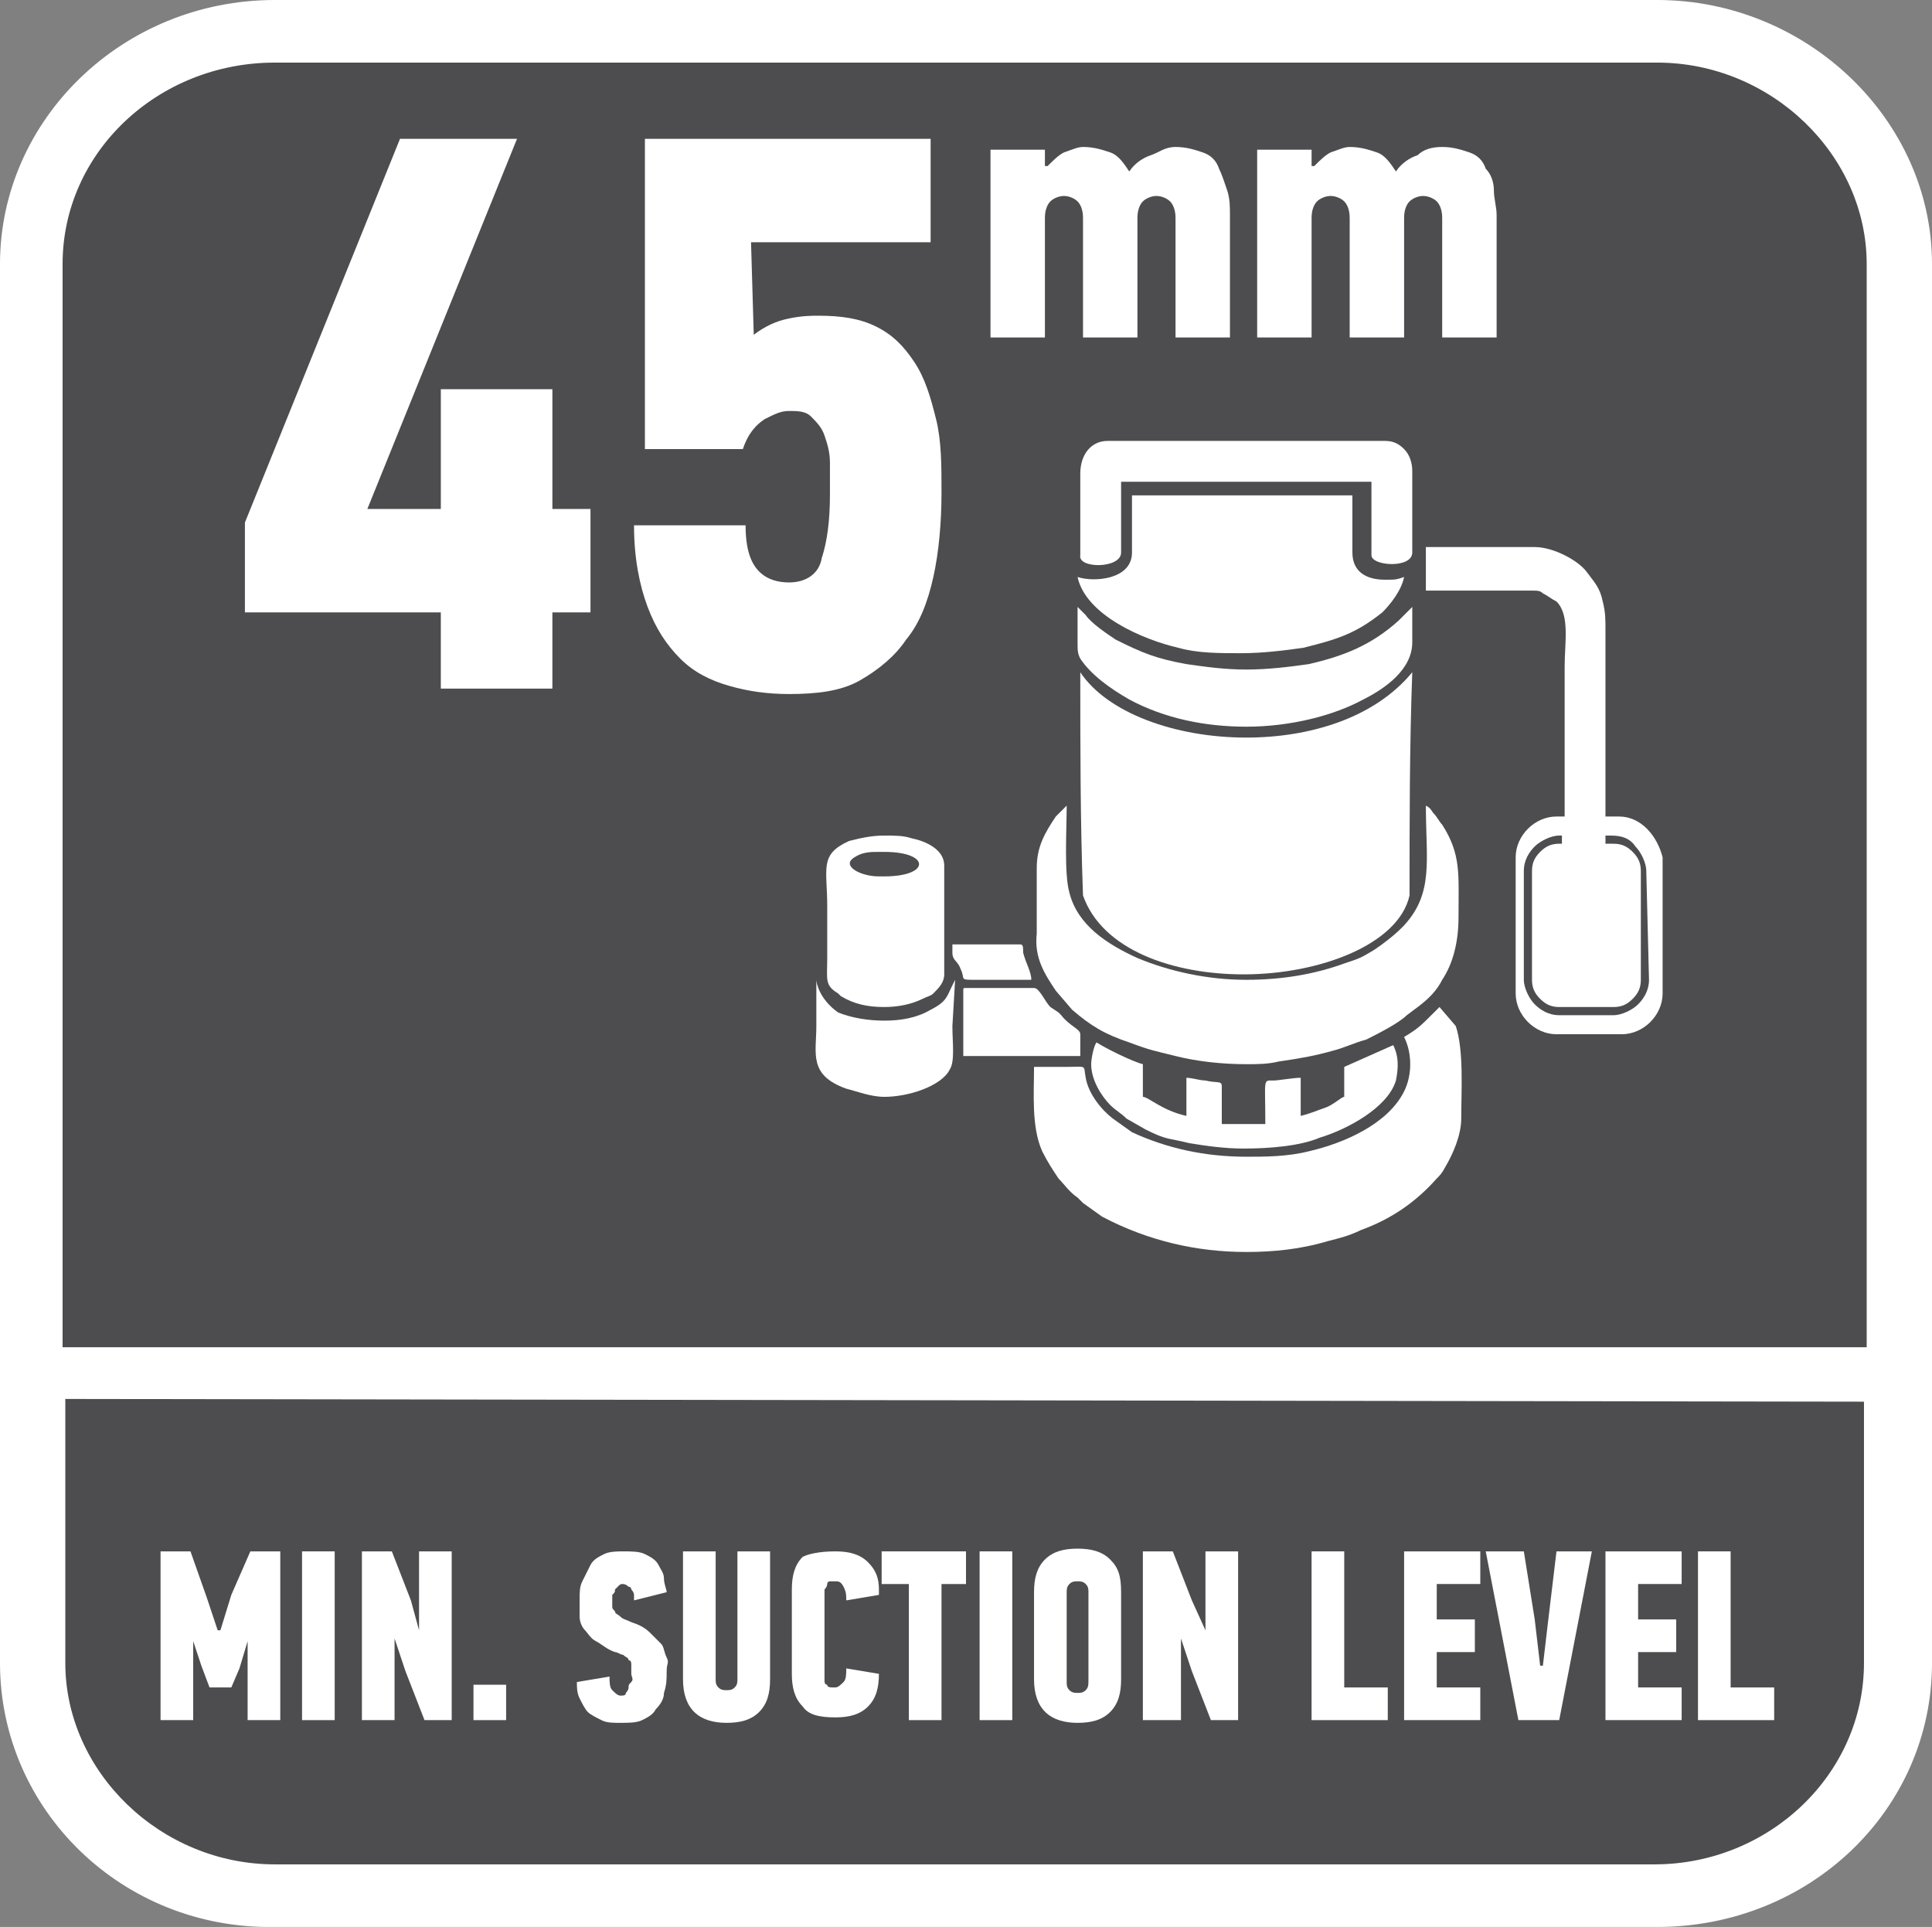
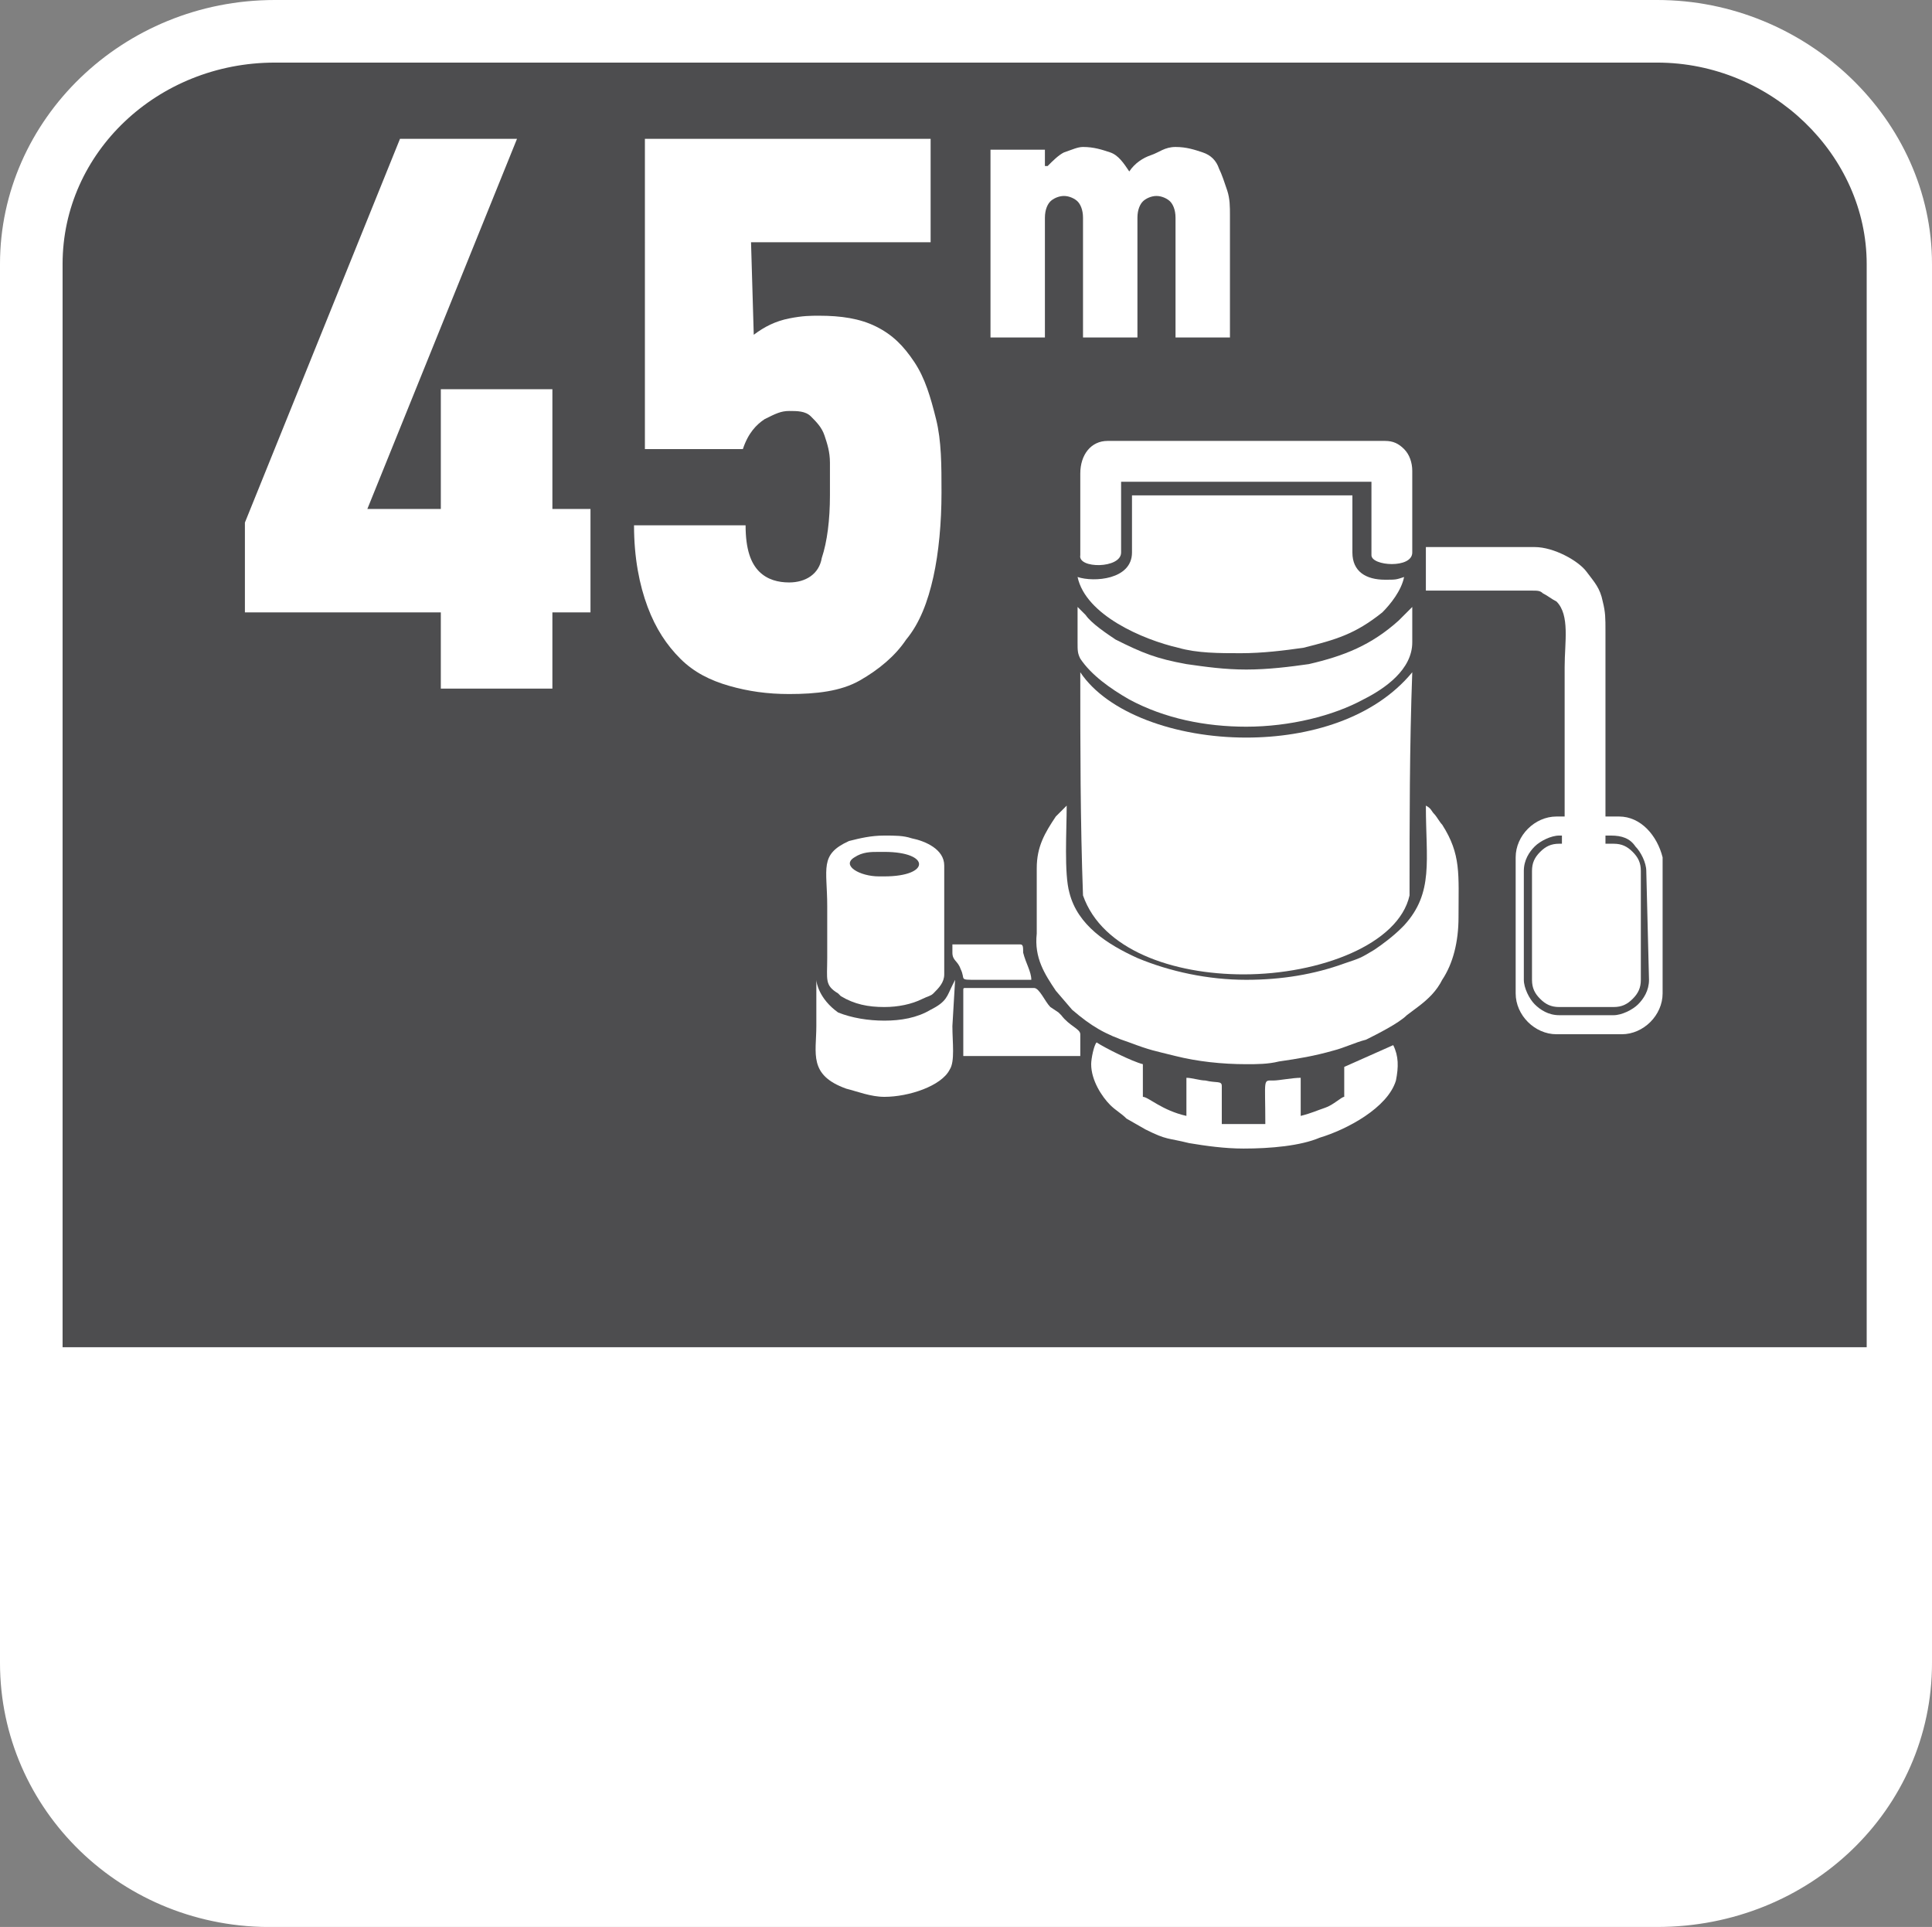
<svg xmlns="http://www.w3.org/2000/svg" version="1.1" id="Layer_1" x="0px" y="0px" width="71px" height="70.8px" viewBox="0 0 71 70.8" style="enable-background:new 0 0 71 70.8;" xml:space="preserve">
  <rect x="0" y="0" width="71" height="70.8" fill="#808080" stroke="none" />
  <style type="text/css">
	.st0{fill-rule:evenodd;clip-rule:evenodd;fill:#FFFFFF;}
	.st1{fill-rule:evenodd;clip-rule:evenodd;fill:#4D4D4F;}
	.st2{fill:#FFFFFF;}
</style>
  <path class="st0" d="M10.1,0h50.8C66.4,0,71,4.4,71,9.7v51.4c0,5.4-4.5,9.7-10.1,9.7H10.1C4.5,70.9,0,66.5,0,61.1V9.7  C0,4.4,4.5,0,10.1,0z" />
-   <path class="st1" d="M68.5,51.5v2.2v7.4c0,4.1-3.5,7.4-7.7,7.4H10.1c-4.2,0-7.7-3.4-7.7-7.4v-7.5v-2.2l0,0L68.5,51.5L68.5,51.5z" />
  <path class="st1" d="M10.1,2.3h50.8c4.2,0,7.7,3.4,7.7,7.4v39.8H2.3V9.7C2.3,5.6,5.8,2.3,10.1,2.3z" />
  <g>
-     <path class="st2" d="M7.7,62l-0.3-0.8l-0.3-0.9l0,0v2.9H5.9V57H7l0.6,1.7L8,59.9h0.1l0.4-1.3L9.2,57h1.1v6.2H9.1v-2.9l0,0l-0.3,1   L8.5,62H7.7z" />
    <path class="st2" d="M11.1,63.2V57h1.2v6.2H11.1z" />
    <path class="st2" d="M15.4,59.9V57h1.2v6.2h-1l-0.7-1.8l-0.4-1.2l0,0v3h-1.2V57h1.1l0.7,1.8L15.4,59.9L15.4,59.9z" />
    <path class="st2" d="M17.4,63.2v-1.3h1.2v1.3H17.4z" />
    <path class="st2" d="M24.5,61.4c0,0.3,0,0.5-0.1,0.8c0,0.2-0.1,0.4-0.3,0.6c-0.1,0.2-0.3,0.3-0.5,0.4c-0.2,0.1-0.5,0.1-0.8,0.1   s-0.5,0-0.7-0.1s-0.4-0.2-0.5-0.3s-0.2-0.3-0.3-0.5s-0.1-0.4-0.1-0.6l1.2-0.2c0,0.2,0,0.4,0.1,0.5s0.2,0.2,0.3,0.2   c0.1,0,0.2,0,0.2-0.1c0,0,0.1-0.1,0.1-0.2c0-0.1,0-0.1,0.1-0.2s0-0.2,0-0.3s0-0.2,0-0.3s0-0.2-0.1-0.2c0-0.1-0.1-0.1-0.2-0.2   c-0.1,0-0.2-0.1-0.3-0.1c-0.3-0.1-0.5-0.3-0.7-0.4c-0.2-0.1-0.3-0.3-0.4-0.4s-0.2-0.3-0.2-0.5s0-0.4,0-0.6c0-0.3,0-0.5,0.1-0.7   s0.2-0.4,0.3-0.6c0.1-0.2,0.3-0.3,0.5-0.4c0.2-0.1,0.5-0.1,0.7-0.1c0.3,0,0.6,0,0.8,0.1c0.2,0.1,0.4,0.2,0.5,0.4s0.2,0.3,0.2,0.5   s0.1,0.4,0.1,0.5l-1.2,0.3c0-0.1,0-0.2,0-0.2s0-0.1-0.1-0.2c0-0.1-0.1-0.1-0.1-0.1s-0.1-0.1-0.2-0.1s-0.1,0-0.2,0.1l-0.1,0.1   c0,0.1,0,0.1-0.1,0.2c0,0.1,0,0.1,0,0.2c0,0.1,0,0.2,0,0.2c0,0.1,0,0.1,0.1,0.2c0,0.1,0.1,0.1,0.2,0.2c0.1,0.1,0.2,0.1,0.4,0.2   c0.3,0.1,0.5,0.2,0.7,0.4s0.3,0.3,0.4,0.4c0.1,0.1,0.1,0.3,0.2,0.5S24.5,61.1,24.5,61.4z" />
    <path class="st2" d="M28.3,57v4.7c0,0.5-0.1,0.9-0.4,1.2s-0.7,0.4-1.2,0.4c-1,0-1.6-0.5-1.6-1.6V57h1.2v4.7c0,0.1,0,0.2,0.1,0.3   s0.2,0.1,0.3,0.1c0.1,0,0.2,0,0.3-0.1c0.1-0.1,0.1-0.2,0.1-0.3V57H28.3z" />
    <path class="st2" d="M30.7,57c0.5,0,0.9,0.1,1.2,0.4c0.3,0.3,0.4,0.6,0.4,1v0.1v0.1l-1.2,0.2c0-0.2,0-0.3-0.1-0.5s-0.2-0.2-0.3-0.2   c-0.1,0-0.1,0-0.2,0s-0.1,0.1-0.1,0.1s0,0.1-0.1,0.2c0,0.1,0,0.1,0,0.1v3.2c0,0.1,0,0.2,0.1,0.2c0,0.1,0.1,0.1,0.3,0.1   c0.1,0,0.2-0.1,0.3-0.2c0.1-0.1,0.1-0.3,0.1-0.5l1.2,0.2c0,0.5-0.1,0.9-0.4,1.2s-0.7,0.4-1.2,0.4c-0.6,0-1-0.1-1.2-0.4   c-0.3-0.3-0.4-0.7-0.4-1.2v-3.1c0-0.5,0.1-0.9,0.4-1.2C29.7,57.1,30.1,57,30.7,57z" />
    <path class="st2" d="M34.6,58.2v5h-1.2v-5h-1V57h3.1v1.2H34.6z" />
    <path class="st2" d="M36,63.2V57h1.2v6.2H36z" />
    <path class="st2" d="M41.2,61.7c0,0.5-0.1,0.9-0.4,1.2c-0.3,0.3-0.7,0.4-1.2,0.4c-1,0-1.6-0.5-1.6-1.6v-3.2c0-0.5,0.1-0.9,0.4-1.2   c0.3-0.3,0.7-0.4,1.2-0.4s0.9,0.1,1.2,0.4c0.3,0.3,0.4,0.6,0.4,1.2C41.2,58.5,41.2,61.7,41.2,61.7z M40,58.5c0-0.1,0-0.2-0.1-0.3   s-0.2-0.1-0.3-0.1s-0.2,0-0.3,0.1s-0.1,0.2-0.1,0.3v3.3c0,0.1,0,0.2,0.1,0.3s0.2,0.1,0.3,0.1s0.2,0,0.3-0.1s0.1-0.2,0.1-0.4V58.5z" />
    <path class="st2" d="M44.3,59.9V57h1.2v6.2h-1l-0.7-1.8l-0.4-1.2l0,0v3H42V57h1.1l0.7,1.8L44.3,59.9L44.3,59.9z" />
    <path class="st2" d="M48.2,63.2V57h1.2v5H51v1.2H48.2z" />
    <path class="st2" d="M51.6,63.2V57h2.8v1.2h-1.6v1.3h1.4v1.2h-1.4V62h1.6v1.2H51.6z" />
    <path class="st2" d="M57.2,57h1.3l-1.2,6.2h-1.5L54.6,57H56l0.4,2.5l0.2,1.7h0.1l0.2-1.7L57.2,57z" />
    <path class="st2" d="M59,63.2V57h2.8v1.2h-1.6v1.3h1.4v1.2h-1.4V62h1.6v1.2H59z" />
    <path class="st2" d="M62.4,63.2V57h1.2v5h1.6v1.2H62.4z" />
  </g>
  <g>
    <path class="st2" d="M30.4,35.2c0,0.8-0.1,1,0.4,1.3l0,0l0.1,0.1c0.5,0.3,1,0.4,1.6,0.4l0,0c0.5,0,1-0.1,1.4-0.3   c0.2-0.1,0.3-0.1,0.4-0.2c0.2-0.2,0.4-0.4,0.4-0.7v-4c0-0.6-0.7-0.9-1.2-1c-0.3-0.1-0.6-0.1-1-0.1c-0.5,0-0.9,0.1-1.3,0.2   c-1.1,0.5-0.8,1-0.8,2.4L30.4,35.2z M31.4,31.5c0.3-0.2,0.6-0.2,0.9-0.2h0.2c1.7,0,1.7,0.9,0,0.9c-0.1,0-0.1,0-0.2,0   C31.6,32.2,30.9,31.8,31.4,31.5z" />
    <path class="st2" d="M35.9,36c0.7,0,1.3,0,2,0c0-0.3-0.2-0.6-0.3-1c0-0.2,0-0.3-0.1-0.3H35V35c0,0.3,0.2,0.3,0.3,0.6   C35.5,36,35.2,36,35.9,36z" />
    <path class="st2" d="M35.1,36L35.1,36L35,36.2c-0.2,0.4-0.2,0.6-0.8,0.9c-0.5,0.3-1.1,0.4-1.7,0.4c-0.6,0-1.2-0.1-1.7-0.3   C30.1,36.7,30,36.1,30,36v1.7c0,1-0.3,1.8,1.1,2.3c0.4,0.1,0.9,0.3,1.4,0.3l0,0c0.9,0,2.1-0.4,2.4-1c0.2-0.3,0.1-1,0.1-1.6L35.1,36   L35.1,36z" />
    <path class="st2" d="M38.8,36.4l0.6,0.7c0.7,0.6,1.2,0.9,2.1,1.2c0.8,0.3,0.9,0.3,1.7,0.5s1.7,0.3,2.6,0.3c0.4,0,0.8,0,1.2-0.1   c0.7-0.1,1.3-0.2,2-0.4c0.4-0.1,0.8-0.3,1.2-0.4c0.4-0.2,1.2-0.6,1.5-0.9l0.4-0.3c0.4-0.3,0.7-0.6,0.9-1c0.4-0.6,0.6-1.4,0.6-2.3   c0-1.6,0.1-2.3-0.6-3.4c-0.1-0.1-0.2-0.3-0.3-0.4s-0.1-0.2-0.3-0.3c0,2,0.3,3.2-0.8,4.4l-0.1,0.1c-0.3,0.3-0.7,0.6-1,0.8   c-0.5,0.3-0.5,0.3-1.1,0.5c-1.1,0.4-2.3,0.6-3.6,0.6c-1.4,0-2.8-0.3-4-0.8c-1.1-0.5-2.2-1.2-2.5-2.4c-0.2-0.7-0.1-2.3-0.1-3.2   c-0.1,0.1-0.2,0.2-0.3,0.3L38.8,30c-0.4,0.6-0.7,1.1-0.7,1.9v2.4C38,35.2,38.4,35.8,38.8,36.4L38.8,36.4z" />
    <path class="st2" d="M39.7,38.9V38c0-0.2-0.4-0.3-0.7-0.7l-0.1-0.1L38.6,37c-0.2-0.2-0.4-0.7-0.6-0.7h-2.5c-0.1,0-0.1,0-0.1,0.1   v2.4h3.4h0.9V38.9z" />
    <path class="st2" d="M40.3,38.3c-0.1,0.1-0.2,0.6-0.2,0.8c0,0.6,0.4,1.2,0.7,1.5c0.2,0.2,0.4,0.3,0.6,0.5l0.7,0.4   c0.8,0.4,0.8,0.3,1.6,0.5c0.6,0.1,1.3,0.2,2,0.2c1,0,2.1-0.1,2.8-0.4c1-0.3,2.5-1.1,2.8-2.1c0.1-0.5,0.1-0.9-0.1-1.3l-1.8,0.8v1.1   c-0.1,0-0.4,0.3-0.7,0.4c-0.3,0.1-0.5,0.2-0.9,0.3v-1.4c-0.3,0-0.8,0.1-1,0.1c-0.4,0-0.3-0.1-0.3,1.6h-0.8h-0.8v-1.4   c0-0.2-0.2-0.1-0.6-0.2c-0.2,0-0.5-0.1-0.7-0.1V41c-0.9-0.2-1.4-0.7-1.6-0.7v-1.2C41.6,39,40.6,38.5,40.3,38.3z" />
    <path class="st2" d="M45.7,35.8c2.8,0,5.7-1.1,6.1-2.9c0-2.7,0-5.5,0.1-8.2c-1.4,1.7-3.8,2.4-6.1,2.4c-2.6,0-5.1-0.9-6.1-2.4   c0,2.7,0,5.5,0.1,8.2C40.5,34.9,43.1,35.8,45.7,35.8z" />
    <path class="st2" d="M41.5,25.7c1.3,0.7,2.8,1,4.3,1l0,0c1.6,0,3.2-0.4,4.3-1c0.8-0.4,1.8-1.1,1.8-2.1c0-0.4,0-0.9,0-1.3   c-0.1,0.1-0.2,0.2-0.5,0.5c-1,0.9-2,1.3-3.3,1.6c-0.7,0.1-1.5,0.2-2.3,0.2s-1.5-0.1-2.2-0.2C42.5,24.2,42,24,41,23.5   c-0.3-0.2-0.9-0.6-1.1-0.9c-0.1-0.1-0.2-0.2-0.3-0.3c0,0.4,0,0.9,0,1.3c0,0.3,0,0.4,0.1,0.6C40.1,24.8,40.8,25.3,41.5,25.7z" />
    <path class="st2" d="M41.2,20.3v-2.6h4.6h2.4c0.2,0,0,0,0.1,0s0,0,0.2,0h1.9v2.7c0,0.4,1.5,0.5,1.5-0.1v-3c0-0.3-0.1-0.6-0.3-0.8   c-0.2-0.2-0.4-0.3-0.7-0.3h-5.1h-5.1c-0.6,0-1,0.5-1,1.2v3C39.6,20.9,41.2,20.9,41.2,20.3z" />
    <path class="st2" d="M45.7,18.2h-4.1v2.1c0,1-1.4,1.1-2,0.9c0.3,1.4,2.4,2.3,3.7,2.6C44,24,44.8,24,45.6,24s1.6-0.1,2.3-0.2   c1.2-0.3,1.9-0.5,2.9-1.3c0.3-0.3,0.7-0.8,0.8-1.3c-0.3,0.1-0.3,0.1-0.7,0.1c-0.7,0-1.2-0.3-1.2-1v-2.1   C49.7,18.2,45.7,18.2,45.7,18.2z" />
-     <path class="st2" d="M52.9,37L52.9,37l-0.2,0.2c-0.5,0.5-0.6,0.6-1.1,0.9c0.3,0.6,0.3,1.4,0,2c-0.6,1.2-2.2,1.9-3.5,2.2   c-0.8,0.2-1.6,0.2-2.3,0.2c-1.5,0-2.9-0.3-4.2-0.9l-0.7-0.5c-0.4-0.3-0.9-0.9-1-1.5c-0.1-0.5,0.1-0.4-0.8-0.4h-0.2H38   c0,1-0.1,2.2,0.3,3.1c0.2,0.4,0.4,0.7,0.6,1c0.2,0.2,0.4,0.5,0.7,0.7c0.1,0.1,0.1,0.1,0.2,0.2l0.7,0.5c1.7,0.9,3.5,1.3,5.3,1.3   c1,0,2-0.1,3-0.4c0.4-0.1,0.8-0.2,1.2-0.4c1.1-0.4,2-1,2.8-1.9c0.1-0.1,0.2-0.2,0.3-0.4c0.3-0.5,0.6-1.2,0.6-1.8   c0-1,0.1-2.5-0.2-3.4L52.9,37z" />
    <path class="st2" d="M59.5,30H59v-6.8c0-0.5,0-0.7-0.1-1.1c-0.1-0.5-0.3-0.7-0.6-1.1l0,0c-0.3-0.4-1.2-0.9-1.9-0.9H53l0,0h-0.6v1.6   H53h3.3c0.2,0,0.3,0,0.4,0.1c0.2,0.1,0.3,0.2,0.5,0.3c0.5,0.5,0.3,1.5,0.3,2.4V30h-0.3c-0.8,0-1.5,0.7-1.5,1.5v5   c0,0.8,0.7,1.5,1.5,1.5h1.2h1.2c0.8,0,1.5-0.7,1.5-1.5v-5C60.9,30.7,60.3,30,59.5,30z M60.6,36c0,0.4-0.2,0.7-0.4,0.9   s-0.6,0.4-0.9,0.4h-1h-1c-0.4,0-0.7-0.2-0.9-0.4S56,36.3,56,36v-4c0-0.4,0.2-0.7,0.4-0.9c0.2-0.2,0.6-0.4,0.9-0.4h0.1   c0,0.1,0,0.2,0,0.3h-0.1c-0.3,0-0.5,0.1-0.7,0.3c-0.2,0.2-0.3,0.4-0.3,0.7v4c0,0.3,0.1,0.5,0.3,0.7S57,37,57.3,37h1h1   c0.3,0,0.5-0.1,0.7-0.3s0.3-0.4,0.3-0.7v-4c0-0.3-0.1-0.5-0.3-0.7S59.6,31,59.3,31H59c0-0.1,0-0.2,0-0.3h0.2c0.4,0,0.7,0.1,0.9,0.4   c0.2,0.2,0.4,0.6,0.4,0.9L60.6,36L60.6,36z" />
  </g>
  <g>
    <path class="st2" d="M20.3,22.5v2.8h-4.1v-2.8H9v-3.3l5.7-14.1H19l-5.5,13.6h2.7v-4.4h4.1v4.4h1.4v3.8H20.3z" />
    <path class="st2" d="M27.7,12.3c0.4-0.3,0.8-0.5,1.3-0.6s0.8-0.1,1.1-0.1c0.8,0,1.5,0.1,2.1,0.4c0.6,0.3,1,0.7,1.4,1.3   s0.6,1.3,0.8,2.1c0.2,0.8,0.2,1.7,0.2,2.7c0,1.1-0.1,2.2-0.3,3.1s-0.5,1.7-1,2.3c-0.4,0.6-1,1.1-1.7,1.5S30,25.5,29,25.5   c-0.8,0-1.5-0.1-2.2-0.3c-0.7-0.2-1.3-0.5-1.8-1s-0.9-1.1-1.2-1.9c-0.3-0.8-0.5-1.8-0.5-3h4.1c0,0.9,0.2,1.4,0.5,1.7   s0.7,0.4,1.1,0.4c0.6,0,1.1-0.3,1.2-0.9c0.2-0.6,0.3-1.4,0.3-2.3c0-0.4,0-0.8,0-1.2c0-0.4-0.1-0.7-0.2-1c-0.1-0.3-0.3-0.5-0.5-0.7   s-0.5-0.2-0.8-0.2s-0.5,0.1-0.9,0.3c-0.3,0.2-0.6,0.5-0.8,1.1h-3.6V5.1h10.5v3.8h-6.6L27.7,12.3C27.6,12.3,27.7,12.3,27.7,12.3z" />
  </g>
  <g>
    <path class="st2" d="M43.2,5.4c0.4,0,0.7,0.1,1,0.2s0.5,0.3,0.6,0.6C44.9,6.4,45,6.7,45.1,7s0.1,0.6,0.1,0.9v4.5h-2V8   c0-0.3-0.1-0.5-0.2-0.6s-0.3-0.2-0.5-0.2S42.1,7.3,42,7.4S41.8,7.7,41.8,8v4.4h-2V8c0-0.3-0.1-0.5-0.2-0.6s-0.3-0.2-0.5-0.2   s-0.4,0.1-0.5,0.2S38.4,7.7,38.4,8v4.4h-2V5.5h2v0.6h0.1c0.2-0.2,0.4-0.4,0.6-0.5c0.3-0.1,0.5-0.2,0.7-0.2c0.4,0,0.7,0.1,1,0.2   s0.5,0.4,0.7,0.7C41.7,6,42,5.8,42.3,5.7S42.8,5.4,43.2,5.4z" />
-     <path class="st2" d="M53,5.4c0.4,0,0.7,0.1,1,0.2s0.5,0.3,0.6,0.6c0.2,0.2,0.3,0.5,0.3,0.8S55,7.6,55,7.9v4.5h-2V8   c0-0.3-0.1-0.5-0.2-0.6c-0.1-0.1-0.3-0.2-0.5-0.2s-0.4,0.1-0.5,0.2S51.6,7.7,51.6,8v4.4h-2V8c0-0.3-0.1-0.5-0.2-0.6   s-0.3-0.2-0.5-0.2s-0.4,0.1-0.5,0.2S48.2,7.7,48.2,8v4.4h-2V5.5h2v0.6h0.1c0.2-0.2,0.4-0.4,0.6-0.5c0.3-0.1,0.5-0.2,0.7-0.2   c0.4,0,0.7,0.1,1,0.2s0.5,0.4,0.7,0.7c0.2-0.3,0.5-0.5,0.8-0.6C52.3,5.5,52.6,5.4,53,5.4z" />
  </g>
</svg>